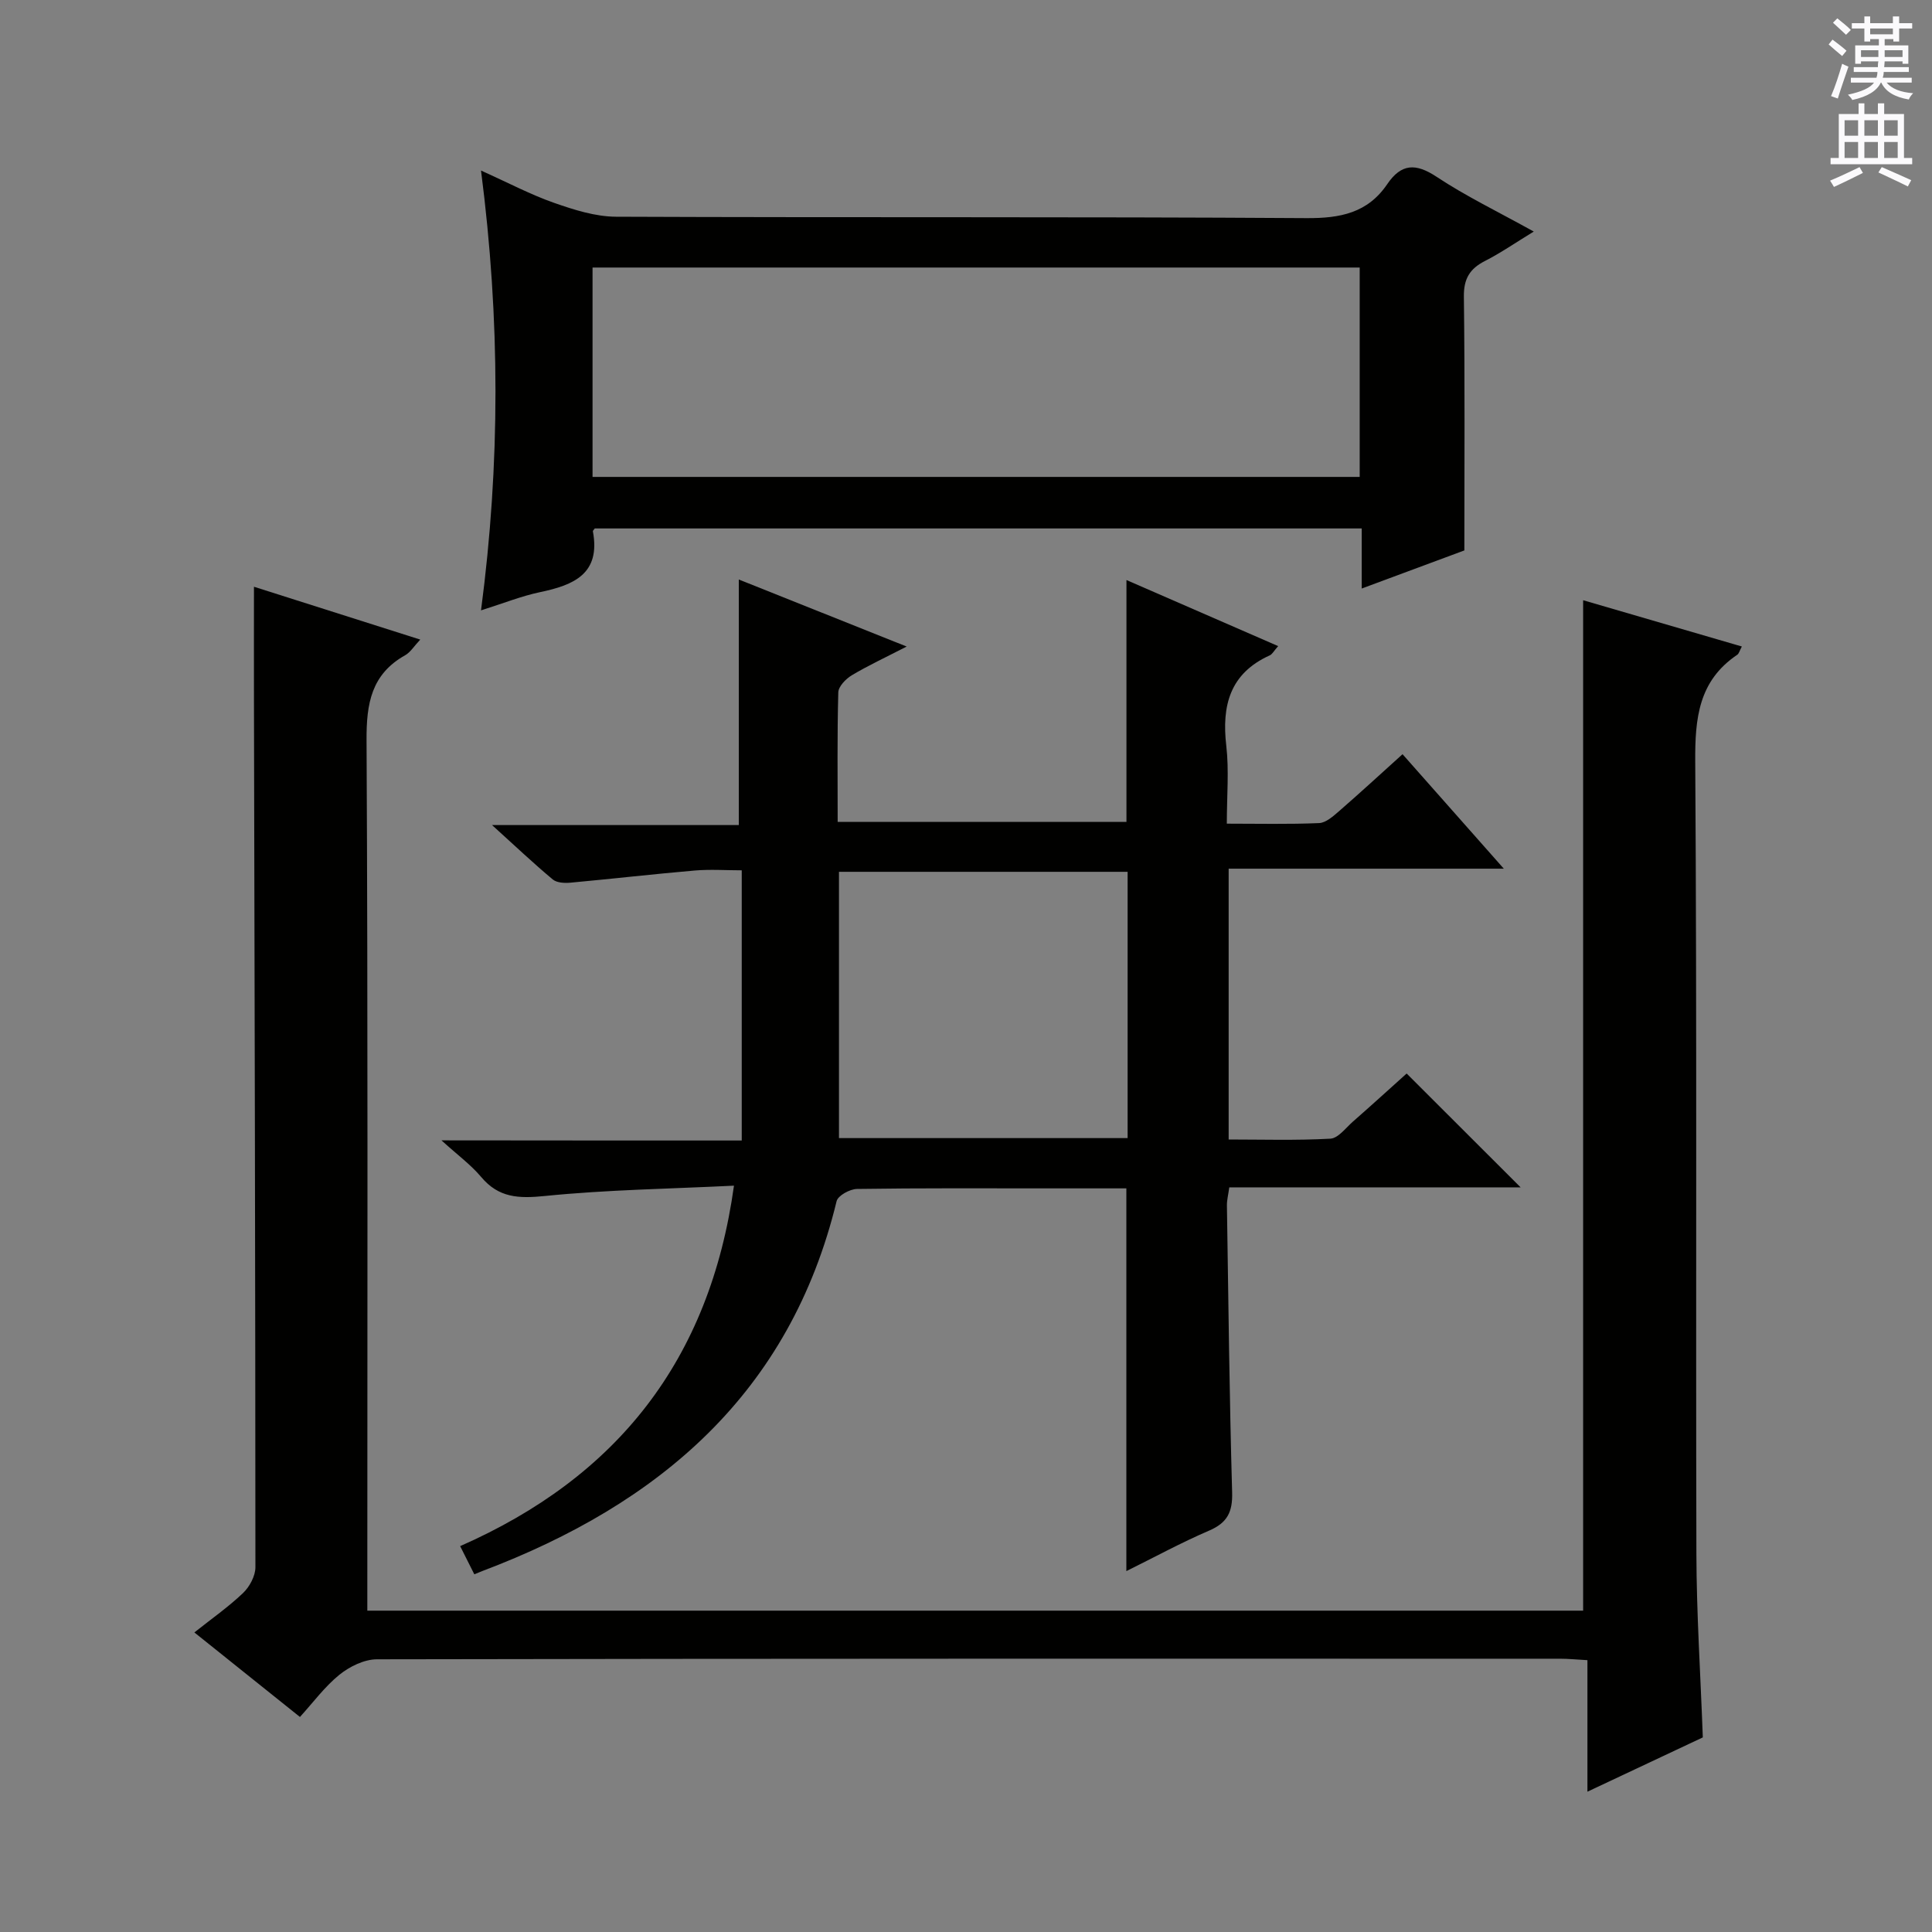
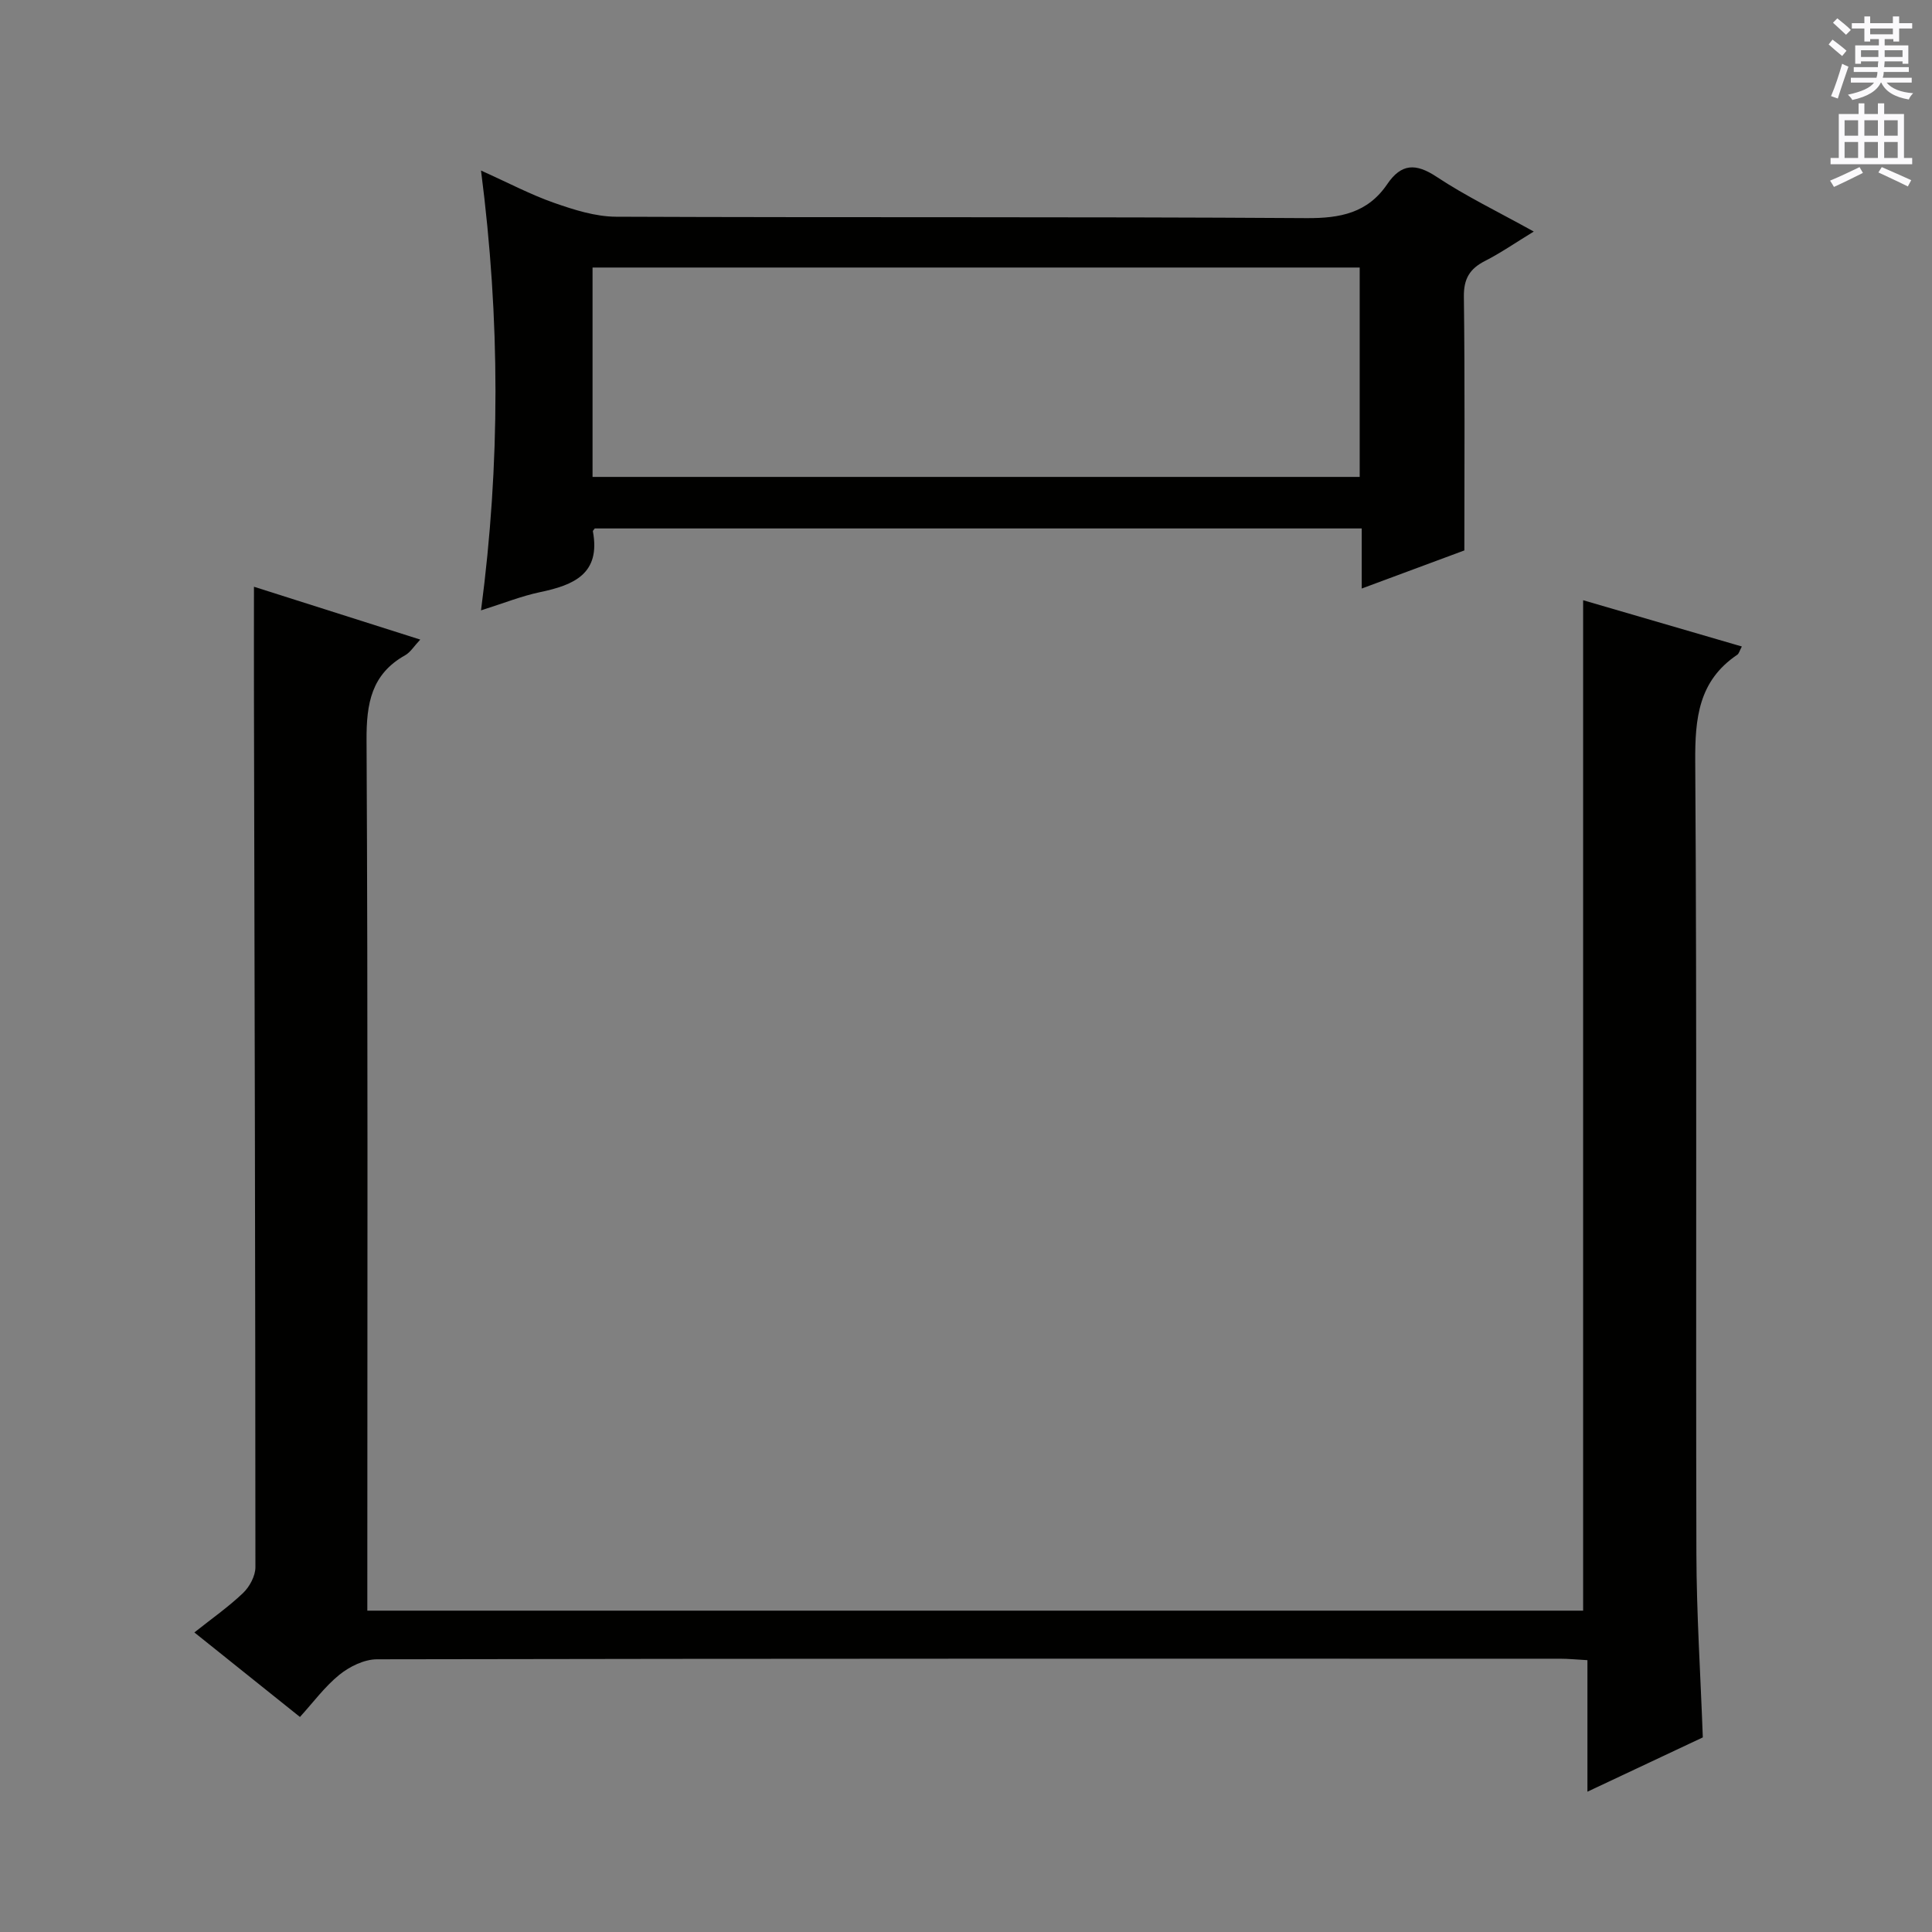
<svg xmlns="http://www.w3.org/2000/svg" enable-background="new 0 0 400 400" viewBox="0 0 400 400">
  <rect x="0" y="0" width="400" height="400" fill="#808080" stroke="none" />
  <g fill="#010100">
    <path d="m62.1 355.48c-7.52-6.02-14.39-11.52-21.86-17.5 3.56-2.83 7.05-5.27 10.09-8.17 1.35-1.29 2.55-3.53 2.55-5.33-.01-59.81-.17-119.63-.3-179.44-.02-7.62 0-15.25 0-23.56 11.17 3.55 22.54 7.16 34.43 10.94-1.32 1.4-2.04 2.63-3.11 3.23-7.02 3.94-8.05 9.99-8.01 17.58.3 57.98.16 115.97.16 173.95v6.29h251.72c0-69.56 0-139.22 0-209.2 10.6 3.09 21.64 6.31 32.86 9.58-.48.9-.6 1.48-.95 1.71-8.01 5.4-8.76 13.14-8.7 22.13.36 54.65.1 109.3.24 163.95.03 12.46.85 24.92 1.33 38.07-7.41 3.49-15.29 7.2-23.89 11.24 0-9.46 0-18.07 0-27.23-2.19-.12-3.95-.3-5.7-.3-81.64-.01-163.29-.04-244.93.12-2.62.01-5.64 1.49-7.75 3.19-3.06 2.48-5.47 5.78-8.18 8.75z" />
-     <path d="m153.57 236.13c0-18.81 0-36.92 0-55.94-3.24 0-6.49-.23-9.71.04-8.6.74-17.18 1.73-25.77 2.52-1.21.11-2.81.03-3.65-.67-3.93-3.28-7.66-6.81-12.57-11.26h51.09c0-17.29 0-33.81 0-50.84 10.94 4.37 22.28 8.9 34.76 13.88-4.51 2.32-8.06 3.97-11.4 5.97-1.22.74-2.73 2.3-2.76 3.52-.24 8.8-.13 17.61-.13 26.82h59.79c0-16.7 0-33.07 0-50.08 10.52 4.58 20.77 9.05 31.41 13.68-.89 1-1.21 1.67-1.73 1.91-8.27 3.74-9.98 10.39-9.01 18.74.59 5.09.11 10.3.11 16.11 6.56 0 12.85.15 19.11-.12 1.41-.06 2.91-1.42 4.12-2.46 4.38-3.81 8.66-7.75 13.15-11.8 6.9 7.79 13.61 15.38 20.97 23.7-19.34 0-37.98 0-56.97 0v56.07c6.9 0 13.99.22 21.06-.17 1.61-.09 3.16-2.2 4.63-3.5 3.86-3.39 7.66-6.84 11.16-9.99 7.9 7.88 15.63 15.61 23.6 23.57-20.01 0-40.04 0-60.32 0-.21 1.53-.5 2.63-.49 3.72.3 19.81.52 39.62 1.08 59.42.12 4.08-1 6.31-4.77 7.93-5.76 2.47-11.28 5.49-17.13 8.38 0-26.63 0-52.65 0-79.24-5.38 0-10.83 0-16.28 0-13.16 0-26.33-.08-39.49.12-1.47.02-3.94 1.37-4.22 2.53-9.64 39.73-36.68 62.7-73.28 76.55-.47.18-.92.37-1.73.7-.86-1.71-1.73-3.43-2.93-5.83 32.47-14.29 51.68-38.48 56.69-74.63-13.36.66-26.32.84-39.18 2.14-5.38.54-9.52.4-13.16-3.94-2.12-2.52-4.85-4.52-8.22-7.58 21.32.03 41.63.03 62.17.03zm20.13-.5h59.76c0-18.59 0-36.8 0-55.13-20.07 0-39.77 0-59.76 0z" />
    <path d="m123.14 109.41c-.21.31-.41.46-.39.58 1.65 8.82-3.96 11.15-10.95 12.61-3.85.81-7.55 2.3-12.21 3.77 4-30.39 3.98-60.19 0-91.06 5.64 2.53 10.25 4.98 15.13 6.69 4.12 1.44 8.54 2.85 12.83 2.87 47.64.2 95.28-.02 142.92.29 7.03.05 12.69-1.07 16.74-7.03 2.9-4.27 5.89-4.4 10.23-1.52 6.07 4.02 12.69 7.21 20.11 11.33-3.8 2.32-6.84 4.43-10.1 6.09-3.16 1.61-4.42 3.69-4.37 7.4.22 17.28.1 34.56.1 52.53-6.25 2.32-13.47 5-21.25 7.89 0-4.52 0-8.31 0-12.44-53.21 0-106.06 0-158.79 0zm158.37-10.67c0-14.73 0-29.09 0-43.35-53.15 0-105.87 0-158.83 0v43.35z" />
  </g>
  <path d="m378.6 9.2.8-1c.9.7 1.9 1.4 2.9 2.3l-.9 1.1c-1.1-.9-2-1.7-2.8-2.4zm.5 10.7c.9-2.1 1.6-4.3 2.3-6.7.4.2.8.4 1.3.6-.7 2.1-1.5 4.3-2.2 6.6zm.4-15.2.9-.9c1 .8 2 1.6 2.8 2.4l-1 1c-1-.9-1.9-1.8-2.7-2.5zm12.5-1.3h1.2v1.4h2.7v1.1h-2.7v2.7h-1.2v-.5h-1.8v1.3h4.9v3.8h-1.2v-.5h-3.7c0 .4-.1.9-.1 1.2h5.1v1h-5.2c0 .5-.1.9-.2 1.2h6v1h-5.2c1.1 1.3 2.9 2 5.5 2.2-.4.4-.7.8-.9 1.3-2.9-.5-4.8-1.6-5.7-3.5h-.1c-.8 1.7-2.7 2.9-5.9 3.6-.2-.4-.6-.8-.9-1.1 2.8-.6 4.6-1.4 5.4-2.5h-4.8v-1h5.3c.1-.3.2-.7.2-1.2h-4.9v-1h5c0-.4 0-.8.1-1.2h-3.6v.5h-1.2v-3.8h4.9v-1.3h-1.8v.5h-1.2v-2.7h-2.6v-1.1h2.6v-1.4h1.2v1.4h4.7v-1.4zm-6.7 8.4h3.6c0-.4 0-.9 0-1.4h-3.6zm1.9-4.7h4.7v-1.2h-4.7zm6.7 3.3h-3.7v1.4h3.7z" fill="#fbfafc" />
  <path d="m384.7 21.4h1.3v2.2h2.8v-2.2h1.3v2.2h4.1v9.1h1.7v1.3h-16.9v-1.3h1.7v-9.1h4.1v-2.2zm.3 13.2.7 1.2c-1.8.9-3.8 1.9-6 2.9-.2-.4-.5-.8-.8-1.3 2.4-1 4.4-2 6.1-2.8zm-3.1-6.5h2.8v-3.2h-2.8zm0 4.6h2.8v-3.3h-2.8zm4.1-4.6h2.8v-3.2h-2.8zm0 4.6h2.8v-3.3h-2.8zm3.6 1.9c2.1.9 4.1 1.8 6.1 2.7l-.7 1.3c-2.2-1.1-4.2-2-6.1-2.9zm3.3-9.7h-2.8v3.2h2.8zm-2.8 7.8h2.8v-3.3h-2.8z" fill="#fbfafc" />
</svg>